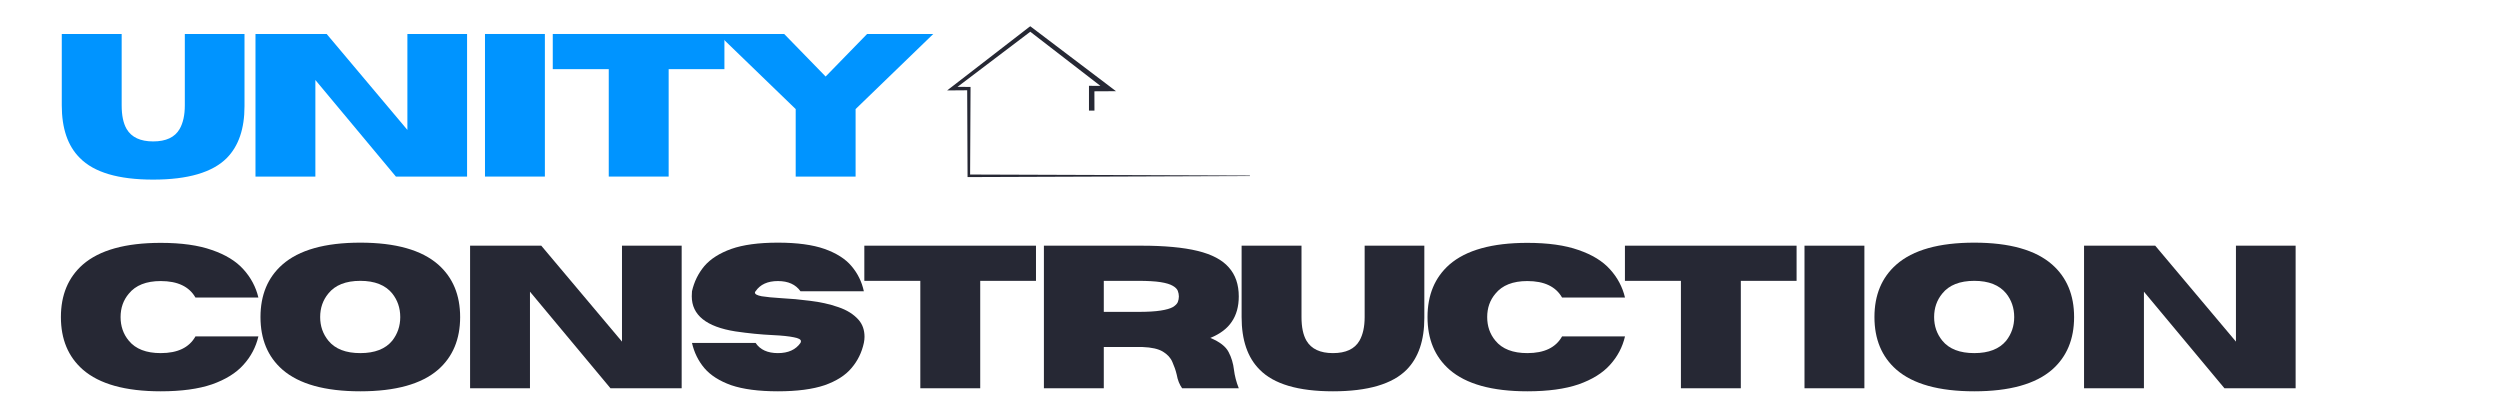
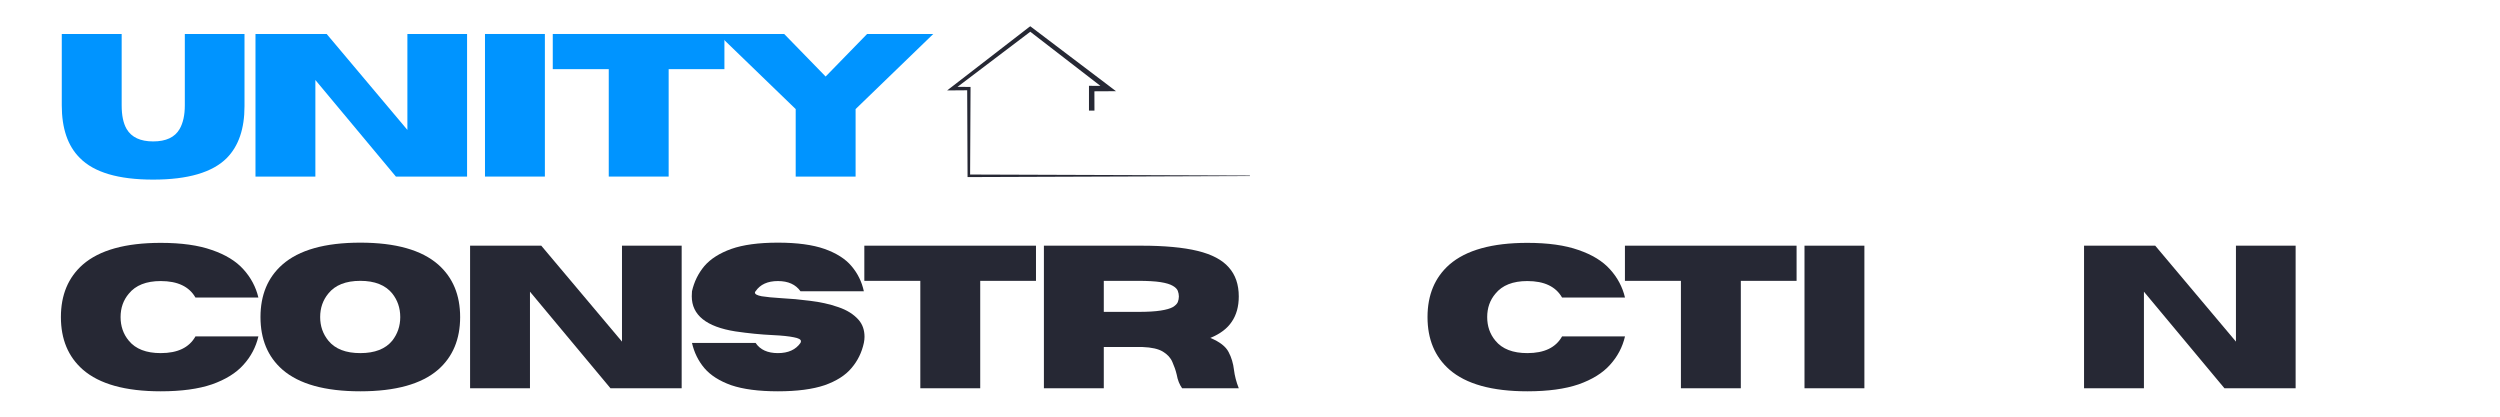
<svg xmlns="http://www.w3.org/2000/svg" width="240" zoomAndPan="magnify" viewBox="0 0 180 30" height="40" preserveAspectRatio="xMidYMid meet" version="1.0">
  <defs>
    <g />
    <clipPath id="20a72eb335">
      <path d="M 68.195 1.887 L 89.973 1.887 L 89.973 12.773 L 68.195 12.773 Z M 68.195 1.887 " clip-rule="nonzero" />
    </clipPath>
  </defs>
  <g fill="#0094ff" fill-opacity="1">
    <g transform="translate(3.807, 12.713)">
      <g>
        <path d="M 7.219 0.219 C 4.719 0.219 2.957 -0.301 1.938 -1.344 C 1.07 -2.207 0.641 -3.469 0.641 -5.125 L 0.641 -10.266 L 4.953 -10.266 L 4.953 -5.125 C 4.953 -4.406 5.07 -3.836 5.312 -3.422 C 5.664 -2.828 6.301 -2.531 7.219 -2.531 C 8.145 -2.531 8.781 -2.828 9.125 -3.422 C 9.375 -3.859 9.5 -4.426 9.5 -5.125 L 9.5 -10.266 L 13.797 -10.266 L 13.797 -5.062 C 13.797 -3.445 13.375 -2.207 12.531 -1.344 C 11.5 -0.301 9.727 0.219 7.219 0.219 Z M 7.219 0.219 " />
      </g>
    </g>
  </g>
  <g fill="#0094ff" fill-opacity="1">
    <g transform="translate(17.254, 12.713)">
      <g>
        <path d="M 16.375 0 L 11.25 0 L 5.453 -6.953 L 5.453 0 L 1.141 0 L 1.141 -10.266 L 6.266 -10.266 L 12.078 -3.359 L 12.078 -10.266 L 16.375 -10.266 Z M 16.375 0 " />
      </g>
    </g>
  </g>
  <g fill="#0094ff" fill-opacity="1">
    <g transform="translate(33.778, 12.713)">
      <g>
        <path d="M 5.453 0 L 1.141 0 L 1.141 -10.266 L 5.453 -10.266 Z M 5.453 0 " />
      </g>
    </g>
  </g>
  <g fill="#0094ff" fill-opacity="1">
    <g transform="translate(39.377, 12.713)">
      <g>
        <path d="M 8.766 0 L 4.453 0 L 4.453 -7.734 L 0.422 -7.734 L 0.422 -10.266 L 12.781 -10.266 L 12.781 -7.734 L 8.766 -7.734 Z M 8.766 0 " />
      </g>
    </g>
  </g>
  <g fill="#0094ff" fill-opacity="1">
    <g transform="translate(51.587, 12.713)">
      <g>
        <path d="M 10.016 0 L 5.703 0 L 5.703 -4.859 L 0.109 -10.266 L 4.875 -10.266 L 7.859 -7.203 L 10.844 -10.266 L 15.609 -10.266 L 10.016 -4.859 Z M 10.016 0 " />
      </g>
    </g>
  </g>
  <g fill="#262834" fill-opacity="1">
    <g transform="translate(3.807, 27.955)">
      <g>
        <path d="M 7.766 0.219 C 5.223 0.219 3.352 -0.301 2.156 -1.344 C 1.102 -2.27 0.578 -3.531 0.578 -5.125 C 0.578 -6.719 1.102 -7.977 2.156 -8.906 C 3.352 -9.945 5.223 -10.469 7.766 -10.469 C 9.254 -10.469 10.484 -10.297 11.453 -9.953 C 12.43 -9.617 13.188 -9.156 13.719 -8.562 C 14.258 -7.969 14.617 -7.289 14.797 -6.531 L 10.266 -6.531 C 9.816 -7.32 8.984 -7.719 7.766 -7.719 C 6.723 -7.719 5.957 -7.414 5.469 -6.812 C 5.07 -6.344 4.875 -5.781 4.875 -5.125 C 4.875 -4.469 5.07 -3.898 5.469 -3.422 C 5.957 -2.828 6.723 -2.531 7.766 -2.531 C 8.984 -2.531 9.816 -2.93 10.266 -3.734 L 14.797 -3.734 C 14.617 -2.961 14.258 -2.281 13.719 -1.688 C 13.188 -1.094 12.43 -0.625 11.453 -0.281 C 10.484 0.051 9.254 0.219 7.766 0.219 Z M 7.766 0.219 " />
      </g>
    </g>
  </g>
  <g fill="#262834" fill-opacity="1">
    <g transform="translate(18.177, 27.955)">
      <g>
        <path d="M 7.766 0.219 C 5.223 0.219 3.352 -0.301 2.156 -1.344 C 1.102 -2.27 0.578 -3.531 0.578 -5.125 C 0.578 -6.719 1.102 -7.977 2.156 -8.906 C 3.352 -9.957 5.223 -10.484 7.766 -10.484 C 10.305 -10.484 12.176 -9.957 13.375 -8.906 C 14.426 -7.977 14.953 -6.719 14.953 -5.125 C 14.953 -3.531 14.426 -2.27 13.375 -1.344 C 12.176 -0.301 10.305 0.219 7.766 0.219 Z M 7.766 -2.531 C 8.805 -2.531 9.57 -2.828 10.062 -3.422 C 10.445 -3.91 10.641 -4.477 10.641 -5.125 C 10.641 -5.781 10.445 -6.348 10.062 -6.828 C 9.57 -7.43 8.805 -7.734 7.766 -7.734 C 6.723 -7.734 5.957 -7.43 5.469 -6.828 C 5.07 -6.348 4.875 -5.781 4.875 -5.125 C 4.875 -4.477 5.07 -3.91 5.469 -3.422 C 5.957 -2.828 6.723 -2.531 7.766 -2.531 Z M 7.766 -2.531 " />
      </g>
    </g>
  </g>
  <g fill="#262834" fill-opacity="1">
    <g transform="translate(32.705, 27.955)">
      <g>
        <path d="M 16.375 0 L 11.25 0 L 5.453 -6.953 L 5.453 0 L 1.141 0 L 1.141 -10.266 L 6.266 -10.266 L 12.078 -3.359 L 12.078 -10.266 L 16.375 -10.266 Z M 16.375 0 " />
      </g>
    </g>
  </g>
  <g fill="#262834" fill-opacity="1">
    <g transform="translate(49.229, 27.955)">
      <g>
        <path d="M 6.781 0.219 C 5.395 0.219 4.273 0.07 3.422 -0.219 C 2.578 -0.52 1.93 -0.93 1.484 -1.453 C 1.047 -1.973 0.75 -2.578 0.594 -3.266 L 5.172 -3.266 C 5.504 -2.773 6.039 -2.531 6.781 -2.531 C 7.52 -2.531 8.062 -2.773 8.406 -3.266 C 8.426 -3.305 8.438 -3.348 8.438 -3.391 C 8.438 -3.516 8.266 -3.609 7.922 -3.672 C 7.586 -3.742 7.082 -3.797 6.406 -3.828 C 5.551 -3.867 4.656 -3.957 3.719 -4.094 C 1.625 -4.426 0.578 -5.27 0.578 -6.625 C 0.578 -6.738 0.582 -6.859 0.594 -6.984 C 0.75 -7.672 1.047 -8.273 1.484 -8.797 C 1.93 -9.316 2.578 -9.727 3.422 -10.031 C 4.273 -10.332 5.395 -10.484 6.781 -10.484 C 8.164 -10.484 9.285 -10.332 10.141 -10.031 C 10.992 -9.727 11.641 -9.316 12.078 -8.797 C 12.523 -8.273 12.82 -7.672 12.969 -6.984 L 8.406 -6.984 C 8.062 -7.473 7.52 -7.719 6.781 -7.719 C 6.039 -7.719 5.504 -7.473 5.172 -6.984 C 5.141 -6.953 5.125 -6.922 5.125 -6.891 C 5.125 -6.773 5.285 -6.688 5.609 -6.625 C 5.941 -6.57 6.426 -6.523 7.062 -6.484 C 7.695 -6.453 8.375 -6.391 9.094 -6.297 C 9.82 -6.211 10.5 -6.062 11.125 -5.844 C 11.75 -5.633 12.238 -5.328 12.594 -4.922 C 12.875 -4.598 13.016 -4.191 13.016 -3.703 C 13.016 -3.566 13 -3.422 12.969 -3.266 C 12.82 -2.578 12.523 -1.973 12.078 -1.453 C 11.641 -0.93 10.992 -0.52 10.141 -0.219 C 9.285 0.07 8.164 0.219 6.781 0.219 Z M 6.781 0.219 " />
      </g>
    </g>
  </g>
  <g fill="#262834" fill-opacity="1">
    <g transform="translate(61.81, 27.955)">
      <g>
        <path d="M 8.766 0 L 4.453 0 L 4.453 -7.734 L 0.422 -7.734 L 0.422 -10.266 L 12.781 -10.266 L 12.781 -7.734 L 8.766 -7.734 Z M 8.766 0 " />
      </g>
    </g>
  </g>
  <g fill="#262834" fill-opacity="1">
    <g transform="translate(74.02, 27.955)">
      <g>
        <path d="M 15.172 0 L 11.094 0 C 10.906 -0.258 10.773 -0.586 10.703 -0.984 C 10.629 -1.297 10.523 -1.598 10.391 -1.891 C 10.266 -2.191 10.035 -2.441 9.703 -2.641 C 9.379 -2.836 8.895 -2.945 8.25 -2.969 L 5.453 -2.969 L 5.453 0 L 1.141 0 L 1.141 -10.266 L 8.156 -10.266 C 9.82 -10.266 11.172 -10.141 12.203 -9.891 C 13.234 -9.641 13.984 -9.242 14.453 -8.703 C 14.93 -8.172 15.172 -7.473 15.172 -6.609 C 15.172 -5.891 15.004 -5.285 14.672 -4.797 C 14.348 -4.305 13.832 -3.914 13.125 -3.625 C 13.801 -3.344 14.238 -3.004 14.438 -2.609 C 14.645 -2.223 14.773 -1.789 14.828 -1.312 C 14.879 -0.895 14.992 -0.457 15.172 0 Z M 5.453 -5.5 L 7.922 -5.5 C 8.609 -5.5 9.148 -5.531 9.547 -5.594 C 9.941 -5.656 10.234 -5.738 10.422 -5.844 C 10.609 -5.957 10.727 -6.078 10.781 -6.203 C 10.832 -6.336 10.859 -6.473 10.859 -6.609 C 10.859 -6.742 10.832 -6.879 10.781 -7.016 C 10.727 -7.148 10.609 -7.27 10.422 -7.375 C 10.234 -7.488 9.941 -7.578 9.547 -7.641 C 9.148 -7.703 8.609 -7.734 7.922 -7.734 L 5.453 -7.734 Z M 5.453 -5.5 " />
      </g>
    </g>
  </g>
  <g fill="#262834" fill-opacity="1">
    <g transform="translate(88.755, 27.955)">
      <g>
-         <path d="M 7.219 0.219 C 4.719 0.219 2.957 -0.301 1.938 -1.344 C 1.07 -2.207 0.641 -3.469 0.641 -5.125 L 0.641 -10.266 L 4.953 -10.266 L 4.953 -5.125 C 4.953 -4.406 5.07 -3.836 5.312 -3.422 C 5.664 -2.828 6.301 -2.531 7.219 -2.531 C 8.145 -2.531 8.781 -2.828 9.125 -3.422 C 9.375 -3.859 9.5 -4.426 9.5 -5.125 L 9.5 -10.266 L 13.797 -10.266 L 13.797 -5.062 C 13.797 -3.445 13.375 -2.207 12.531 -1.344 C 11.5 -0.301 9.727 0.219 7.219 0.219 Z M 7.219 0.219 " />
-       </g>
+         </g>
    </g>
  </g>
  <g fill="#262834" fill-opacity="1">
    <g transform="translate(102.203, 27.955)">
      <g>
        <path d="M 7.766 0.219 C 5.223 0.219 3.352 -0.301 2.156 -1.344 C 1.102 -2.27 0.578 -3.531 0.578 -5.125 C 0.578 -6.719 1.102 -7.977 2.156 -8.906 C 3.352 -9.945 5.223 -10.469 7.766 -10.469 C 9.254 -10.469 10.484 -10.297 11.453 -9.953 C 12.43 -9.617 13.188 -9.156 13.719 -8.562 C 14.258 -7.969 14.617 -7.289 14.797 -6.531 L 10.266 -6.531 C 9.816 -7.32 8.984 -7.719 7.766 -7.719 C 6.723 -7.719 5.957 -7.414 5.469 -6.812 C 5.07 -6.344 4.875 -5.781 4.875 -5.125 C 4.875 -4.469 5.07 -3.898 5.469 -3.422 C 5.957 -2.828 6.723 -2.531 7.766 -2.531 C 8.984 -2.531 9.816 -2.93 10.266 -3.734 L 14.797 -3.734 C 14.617 -2.961 14.258 -2.281 13.719 -1.688 C 13.188 -1.094 12.43 -0.625 11.453 -0.281 C 10.484 0.051 9.254 0.219 7.766 0.219 Z M 7.766 0.219 " />
      </g>
    </g>
  </g>
  <g fill="#262834" fill-opacity="1">
    <g transform="translate(116.573, 27.955)">
      <g>
        <path d="M 8.766 0 L 4.453 0 L 4.453 -7.734 L 0.422 -7.734 L 0.422 -10.266 L 12.781 -10.266 L 12.781 -7.734 L 8.766 -7.734 Z M 8.766 0 " />
      </g>
    </g>
  </g>
  <g fill="#262834" fill-opacity="1">
    <g transform="translate(128.783, 27.955)">
      <g>
        <path d="M 5.453 0 L 1.141 0 L 1.141 -10.266 L 5.453 -10.266 Z M 5.453 0 " />
      </g>
    </g>
  </g>
  <g fill="#262834" fill-opacity="1">
    <g transform="translate(134.382, 27.955)">
      <g>
-         <path d="M 7.766 0.219 C 5.223 0.219 3.352 -0.301 2.156 -1.344 C 1.102 -2.27 0.578 -3.531 0.578 -5.125 C 0.578 -6.719 1.102 -7.977 2.156 -8.906 C 3.352 -9.957 5.223 -10.484 7.766 -10.484 C 10.305 -10.484 12.176 -9.957 13.375 -8.906 C 14.426 -7.977 14.953 -6.719 14.953 -5.125 C 14.953 -3.531 14.426 -2.27 13.375 -1.344 C 12.176 -0.301 10.305 0.219 7.766 0.219 Z M 7.766 -2.531 C 8.805 -2.531 9.57 -2.828 10.062 -3.422 C 10.445 -3.91 10.641 -4.477 10.641 -5.125 C 10.641 -5.781 10.445 -6.348 10.062 -6.828 C 9.57 -7.43 8.805 -7.734 7.766 -7.734 C 6.723 -7.734 5.957 -7.43 5.469 -6.828 C 5.07 -6.348 4.875 -5.781 4.875 -5.125 C 4.875 -4.477 5.07 -3.91 5.469 -3.422 C 5.957 -2.828 6.723 -2.531 7.766 -2.531 Z M 7.766 -2.531 " />
-       </g>
+         </g>
    </g>
  </g>
  <g fill="#262834" fill-opacity="1">
    <g transform="translate(148.91, 27.955)">
      <g>
        <path d="M 16.375 0 L 11.25 0 L 5.453 -6.953 L 5.453 0 L 1.141 0 L 1.141 -10.266 L 6.266 -10.266 L 12.078 -3.359 L 12.078 -10.266 L 16.375 -10.266 Z M 16.375 0 " />
      </g>
    </g>
  </g>
  <g clip-path="url(#20a72eb335)">
    <path fill="#262834" d="M 89.992 12.637 L 89.992 12.676 L 69.754 12.75 L 69.664 12.75 L 69.664 12.656 L 69.637 6.5 L 68.566 6.508 L 68.195 6.508 L 68.492 6.281 L 74.082 1.961 L 74.18 1.891 L 74.273 1.961 L 79.906 6.227 L 80.352 6.566 C 80.055 6.566 79.25 6.57 78.797 6.574 L 78.801 7.961 L 78.406 7.961 L 78.406 6.18 L 78.602 6.18 L 79.23 6.184 L 74.18 2.285 L 68.941 6.254 L 69.754 6.258 L 69.879 6.258 L 69.879 6.379 L 69.848 12.566 Z M 89.992 12.637 " fill-opacity="1" fill-rule="nonzero" />
  </g>
</svg>